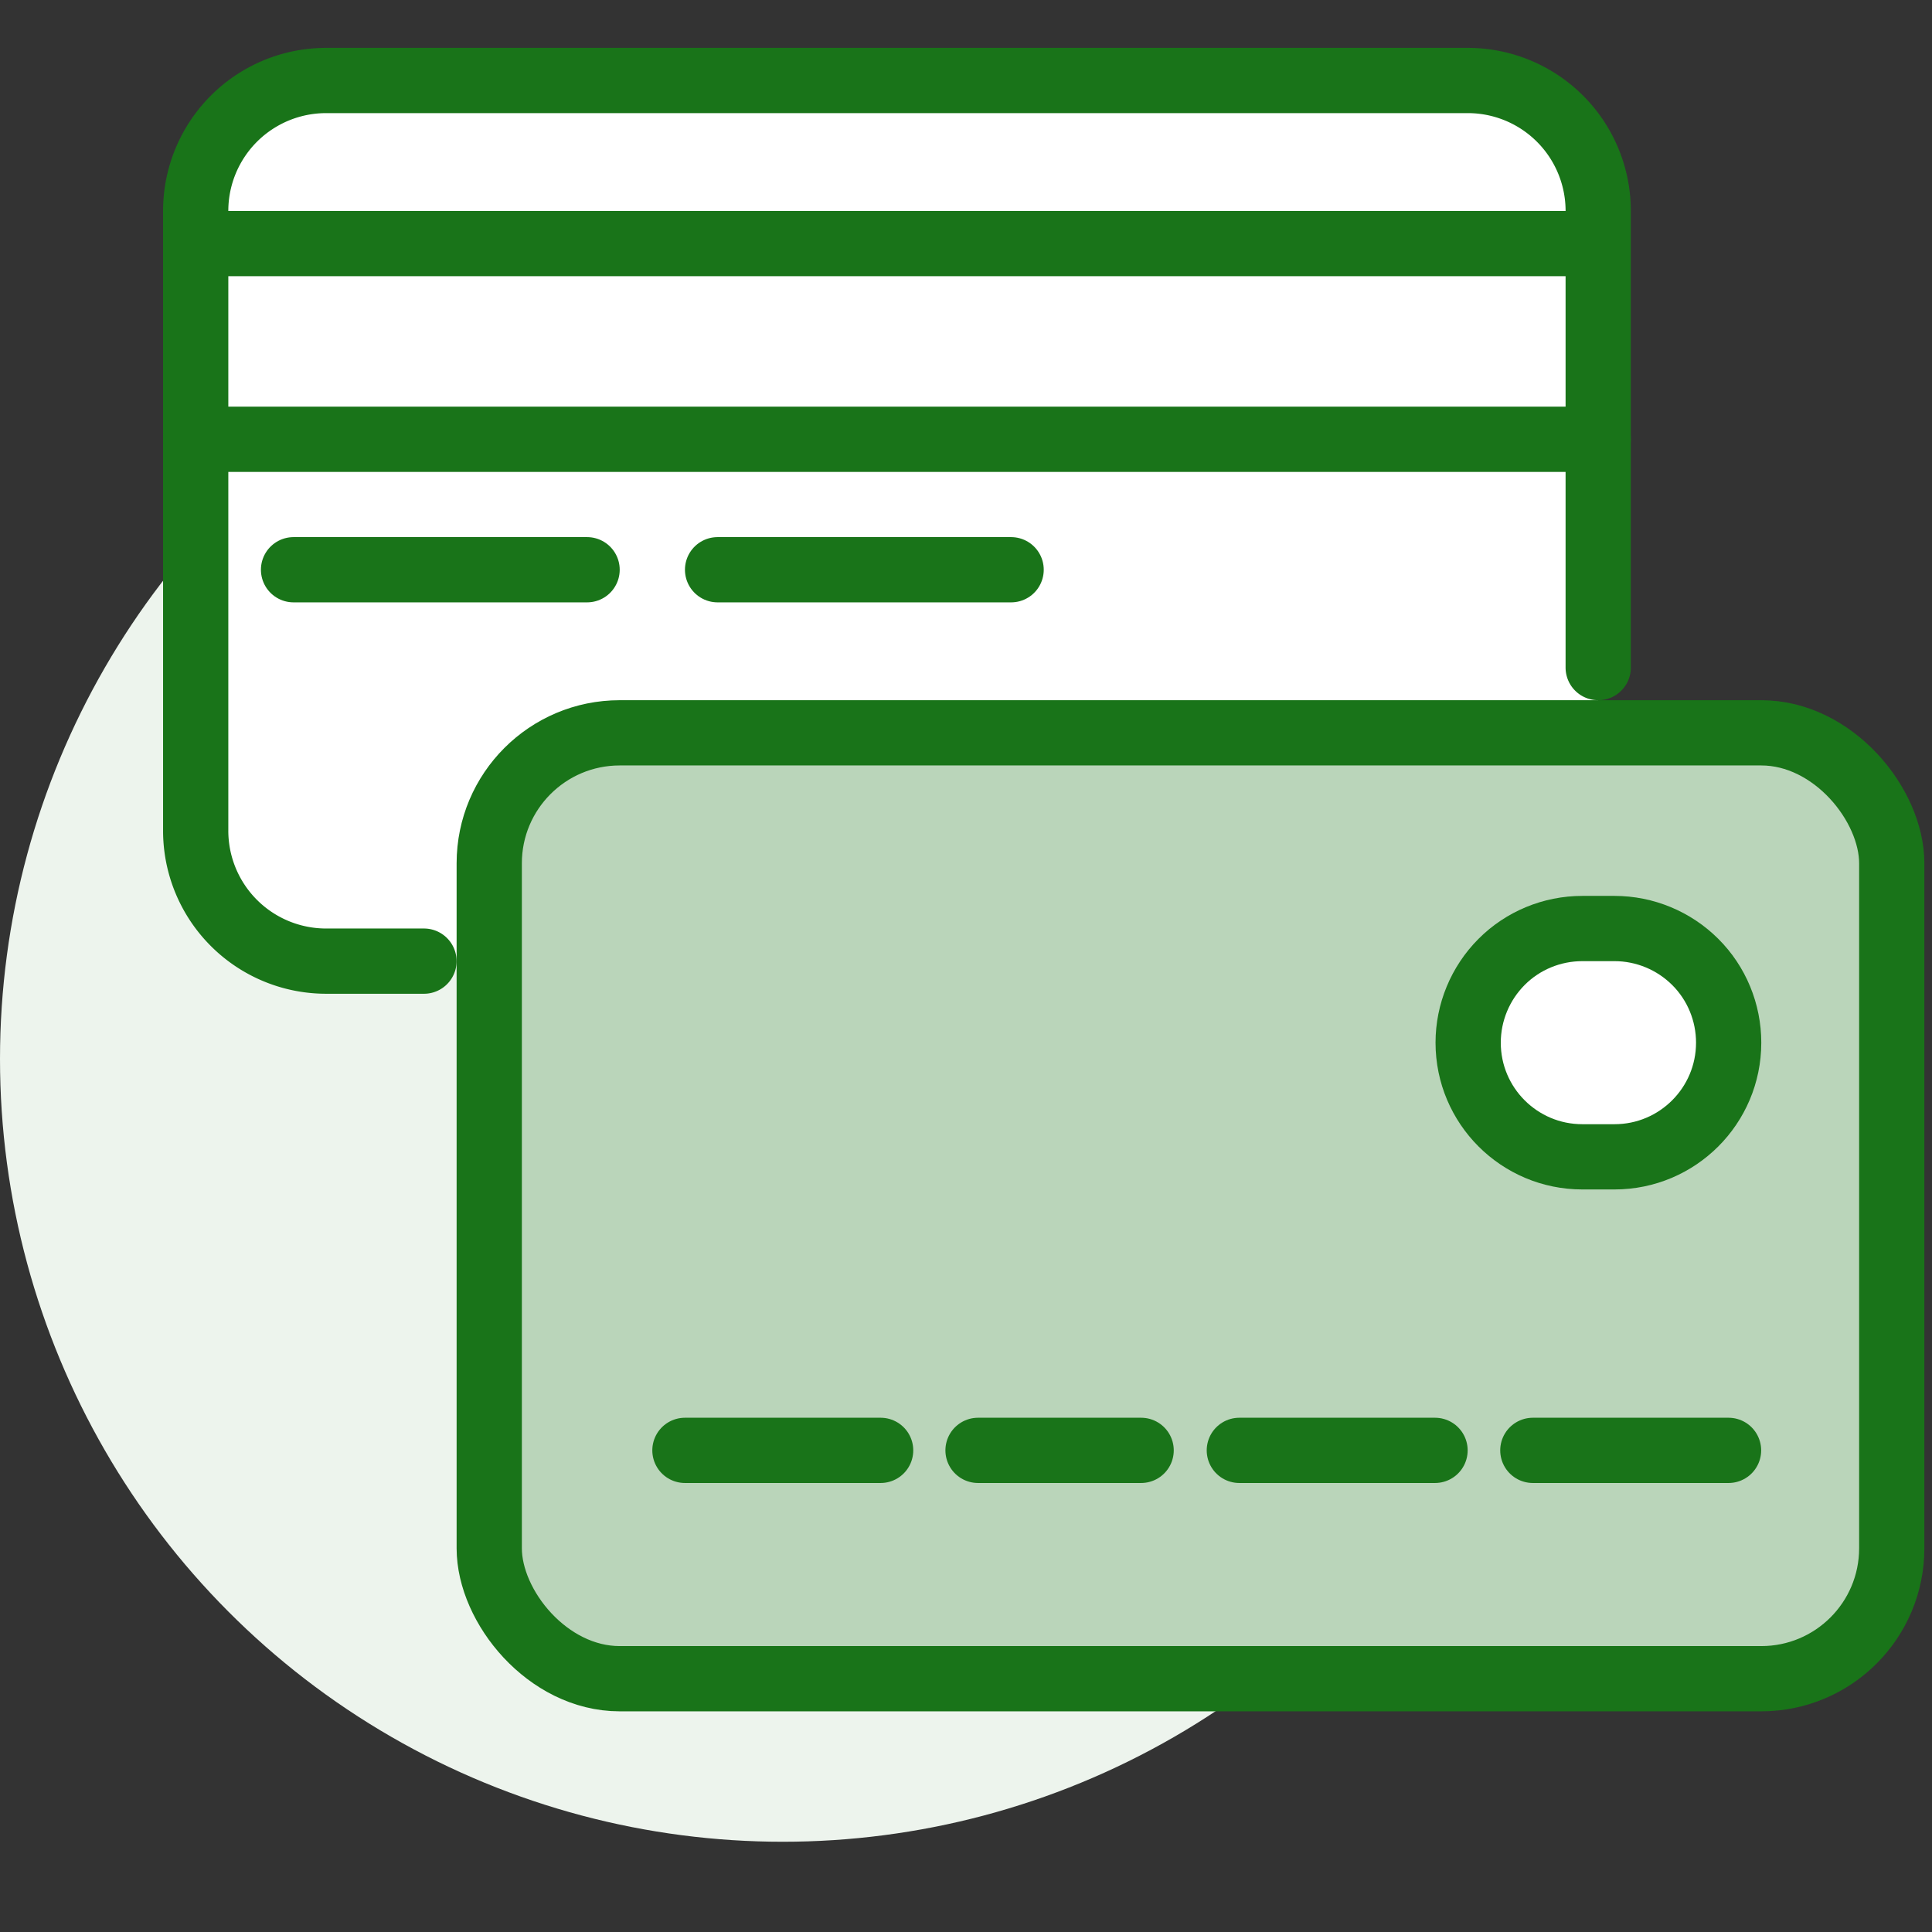
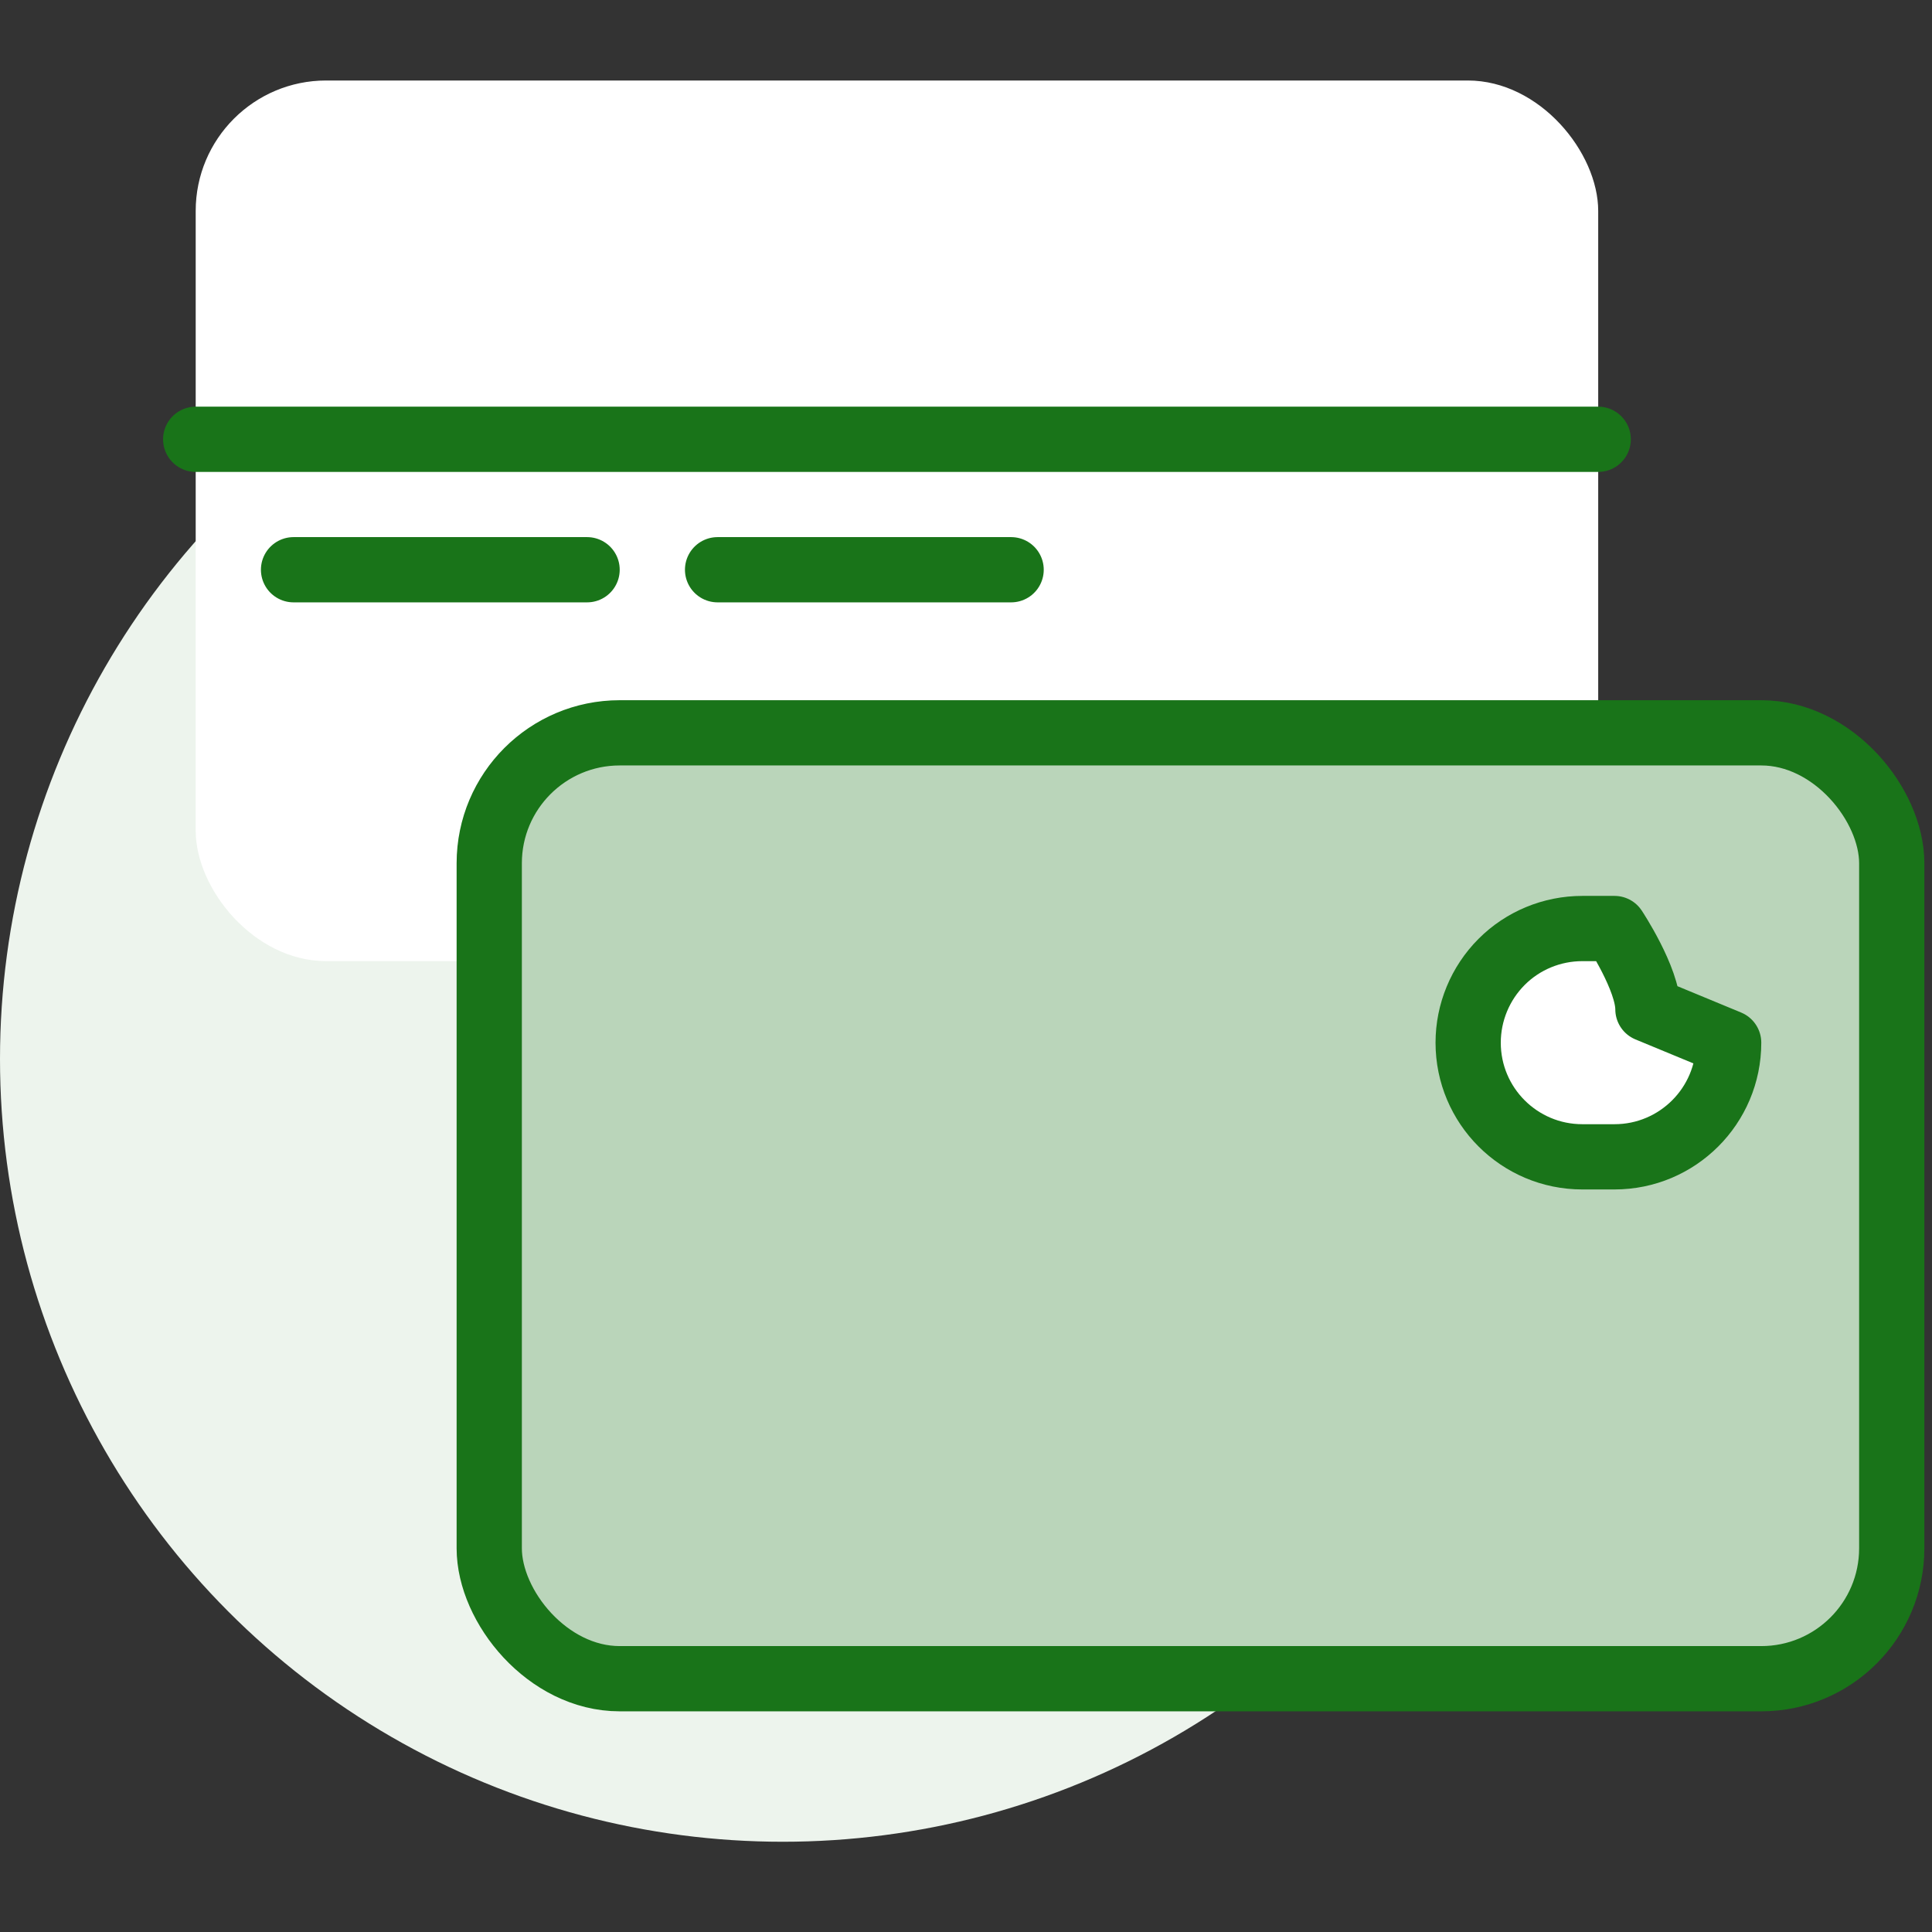
<svg xmlns="http://www.w3.org/2000/svg" width="48" height="48">
  <rect width="100%" height="100%" fill="#333333" stroke="none" />
  <style>.B{stroke-linejoin:round}.C{fill-rule:nonzero}.D{stroke-linecap:round}</style>
  <g fill="none" fill-rule="evenodd">
    <g class="C">
      <circle fill="#edf4ed" cx="19.448" cy="26.31" r="19.448" />
      <rect fill="#fff" x="4.862" y="2" width="34.845" height="21.879" rx="3.241" />
    </g>
    <g stroke="#197419" stroke-width="1.621" class="B">
      <g class="D">
-         <path d="M39.707 16.586V5.24A3.24 3.24 0 0 0 36.466 2H8.103a3.24 3.24 0 0 0-3.241 3.241v15.397a3.24 3.24 0 0 0 3.241 3.241h2.43M39.707 6.052H4.862" />
        <path d="M39.707 10.914H4.862" />
      </g>
      <rect fill="#bad5ba" x="12.155" y="18.207" width="34.845" height="23.5" rx="3.241" class="C" />
-       <path d="M17.017 36.034h4.862m2.42 0h4.052m2.44 0h4.862m2.43 0h4.862" class="D" />
-       <path d="M42.948 25.905c0 1.566-1.27 2.836-2.836 2.836h-.8c-1.566 0-2.836-1.27-2.836-2.836h0c0-.752.3-1.474.83-2.006s1.253-.83 2.006-.83h.8c.752 0 1.474.3 2.006.83s.83 1.253.83 2.006h0z" fill="#fff" class="C" />
+       <path d="M42.948 25.905c0 1.566-1.27 2.836-2.836 2.836h-.8c-1.566 0-2.836-1.27-2.836-2.836h0c0-.752.3-1.474.83-2.006s1.253-.83 2.006-.83h.8s.83 1.253.83 2.006h0z" fill="#fff" class="C" />
      <path d="M7.293 14.155h7.293m3.242 0h7.293" class="D" />
    </g>
  </g>
</svg>